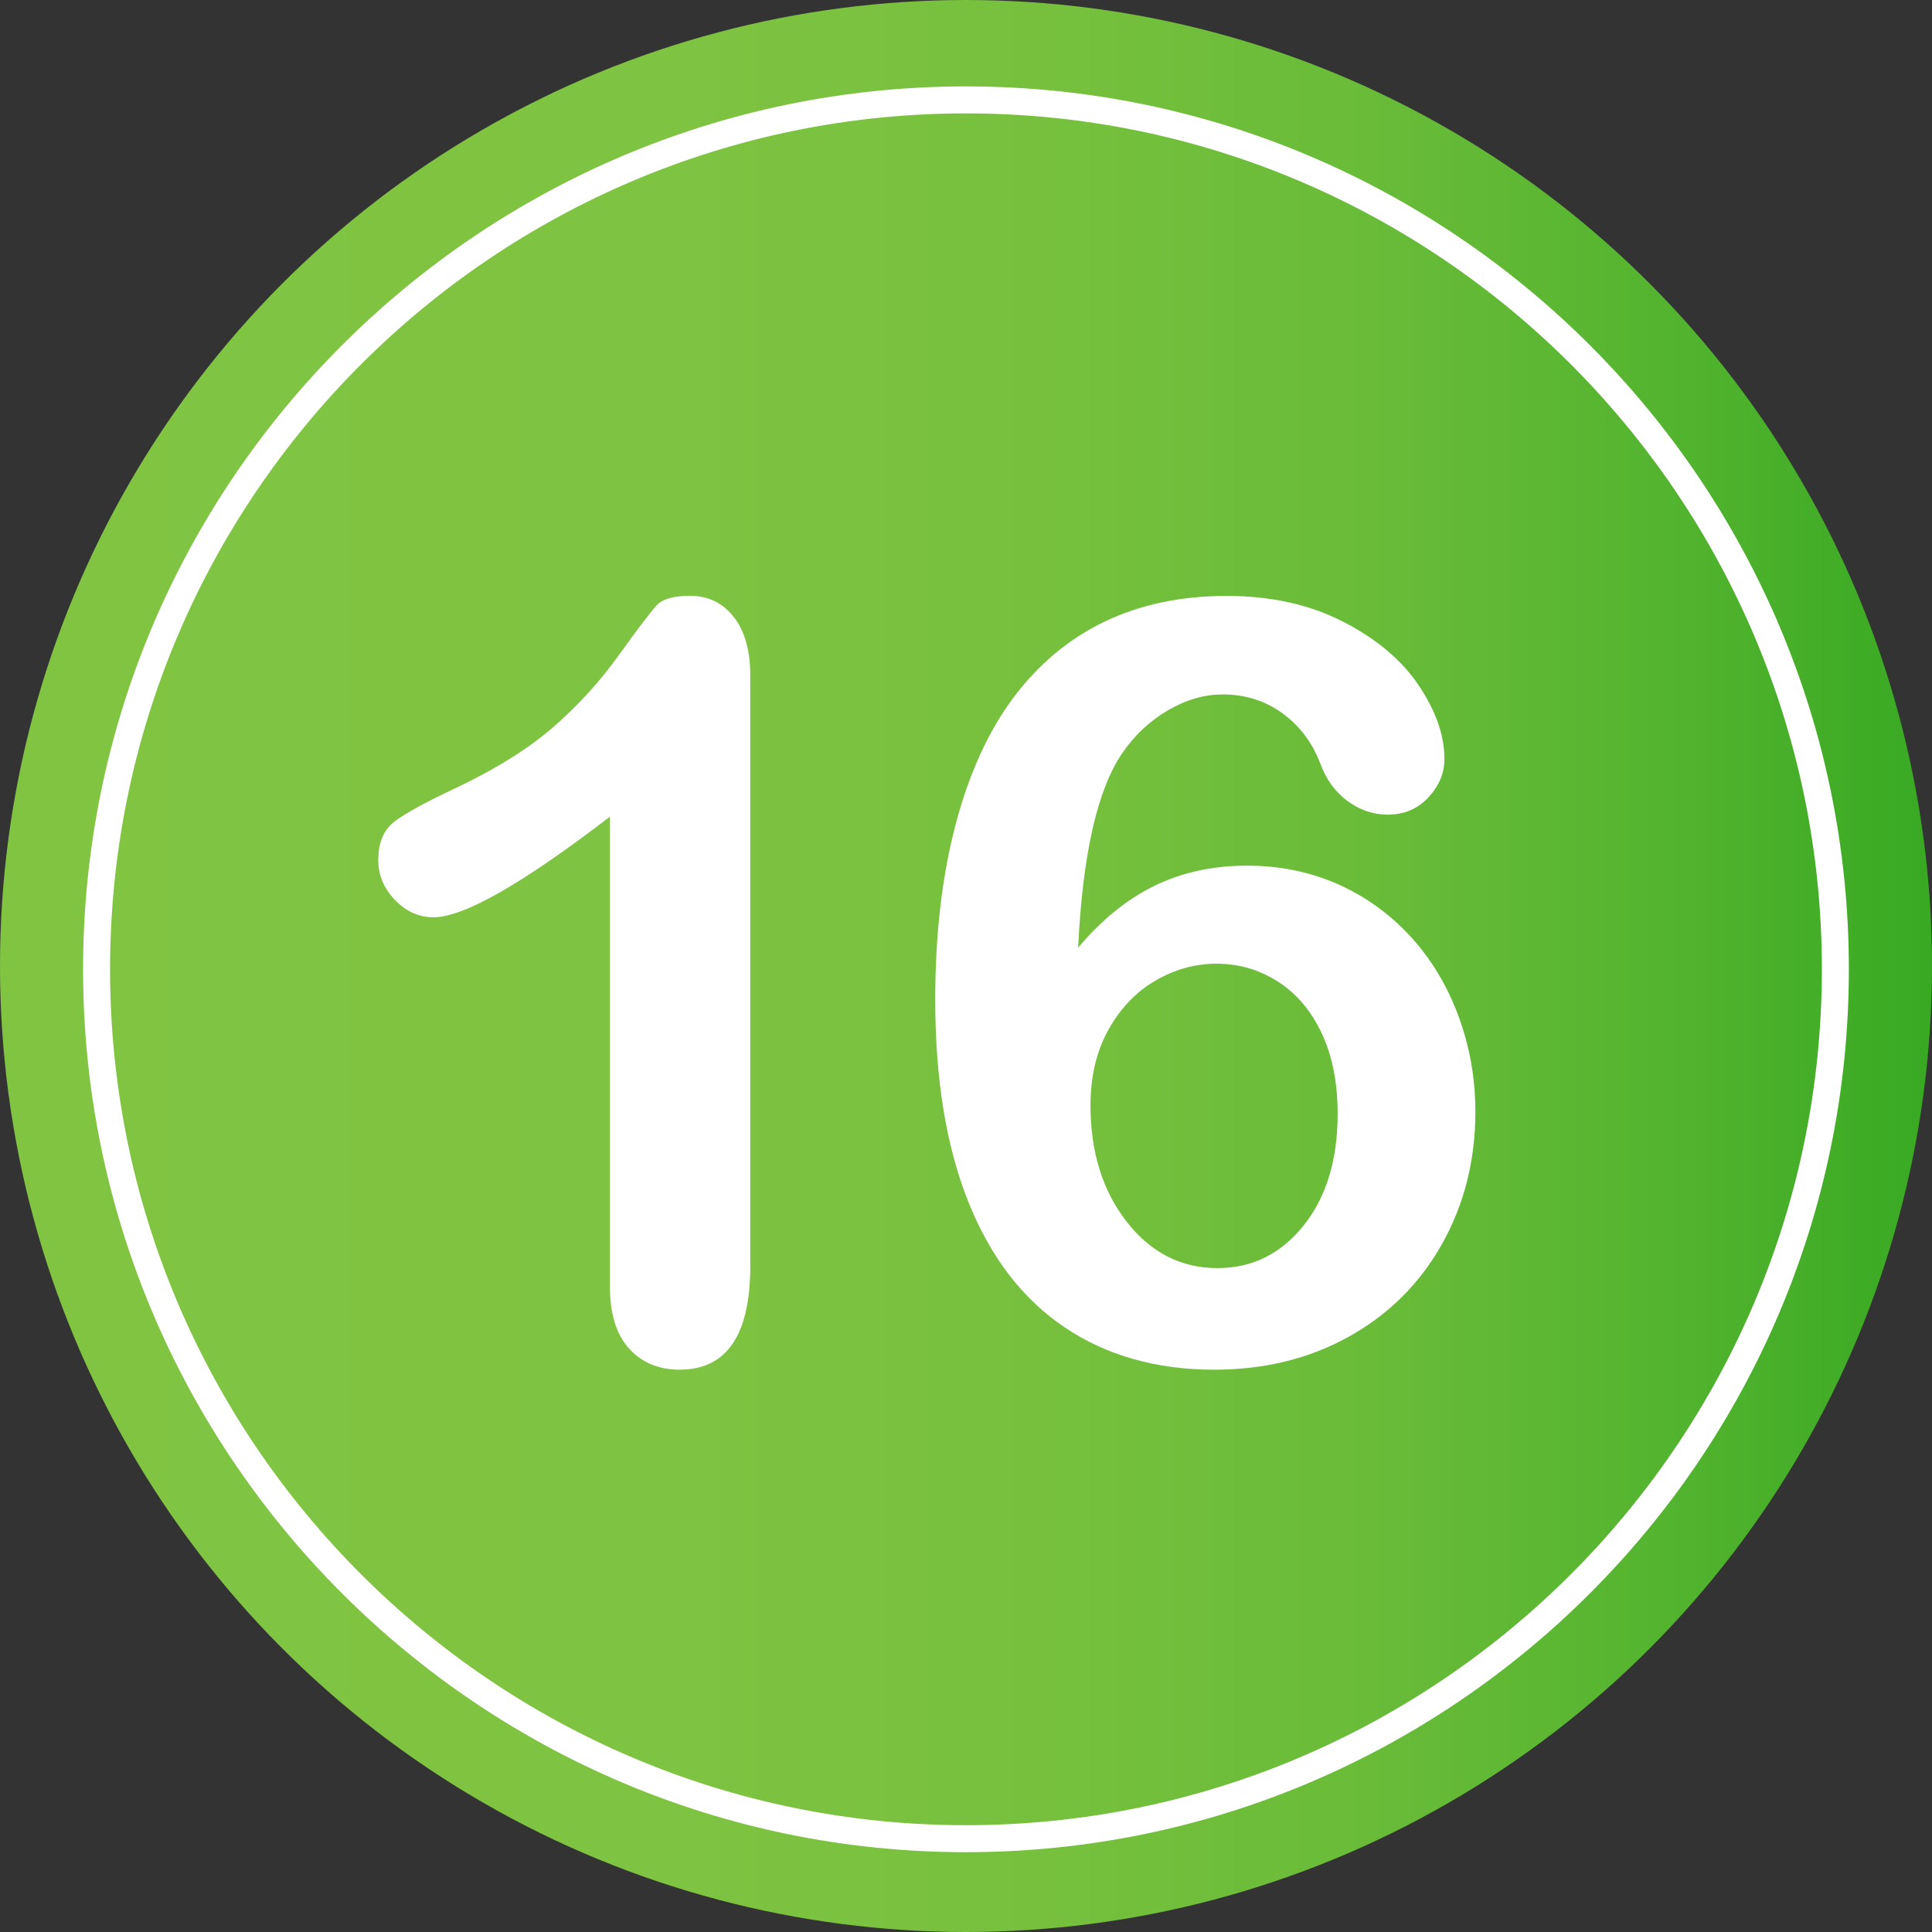
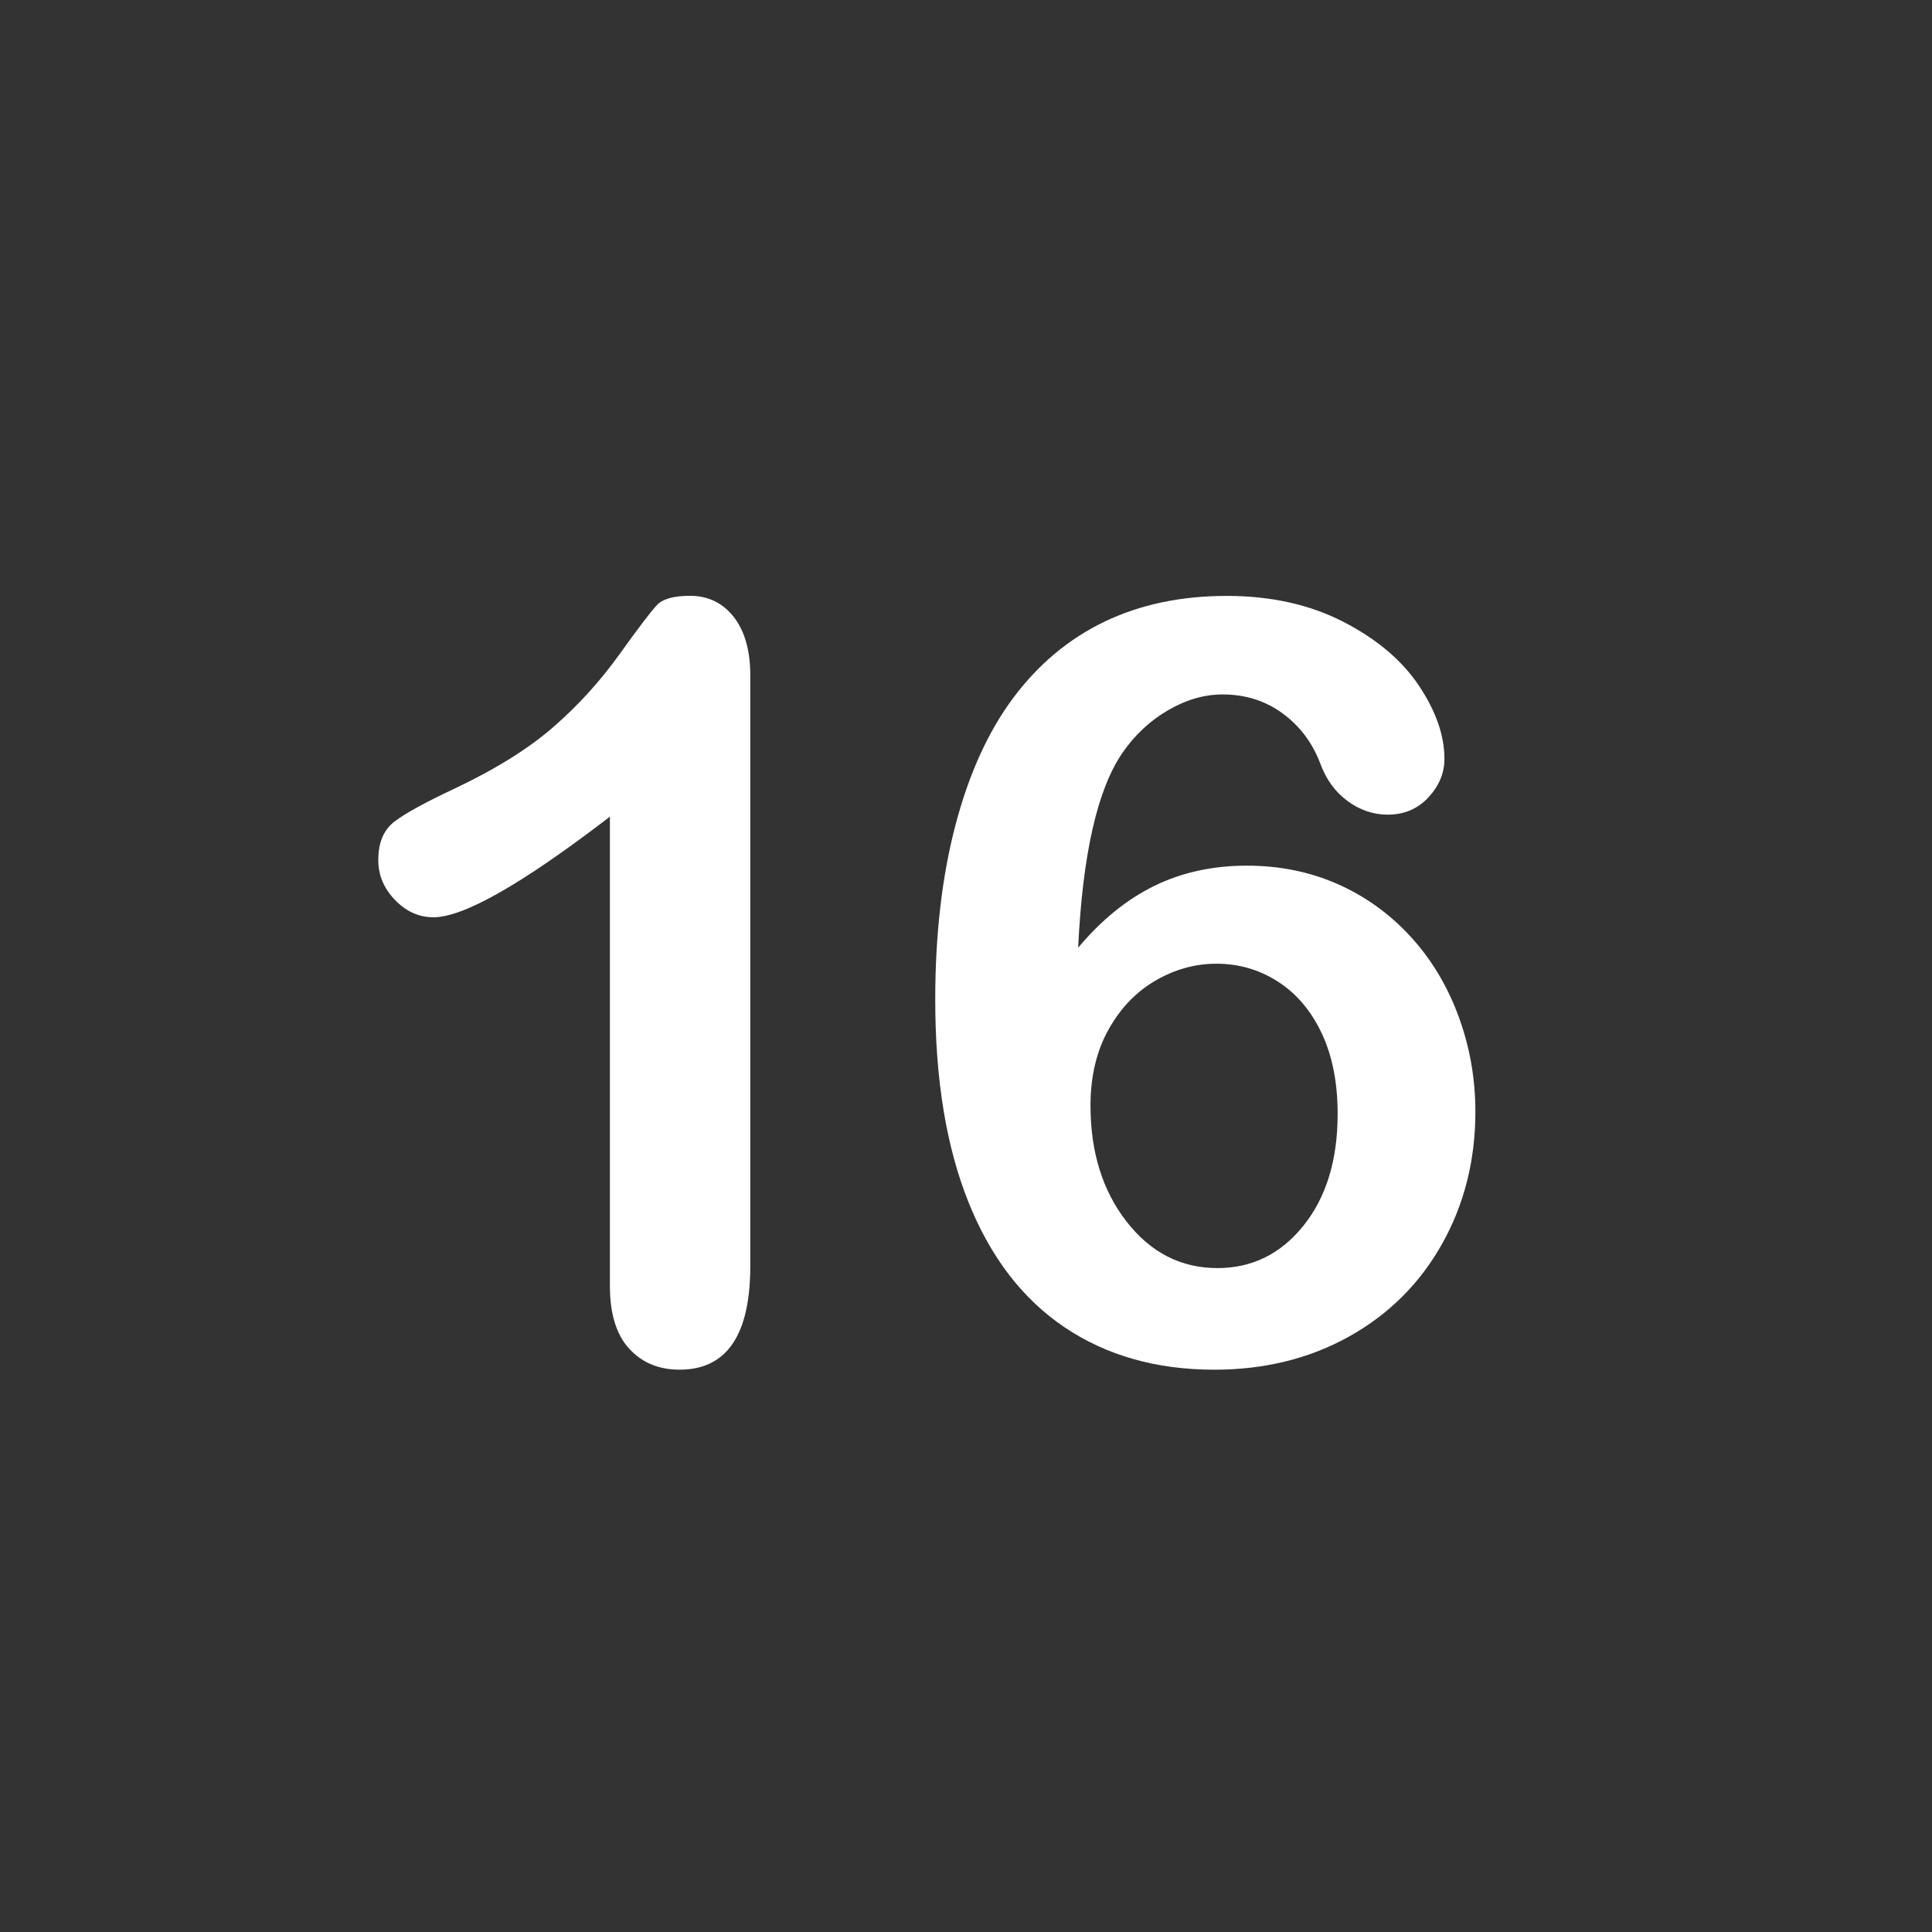
<svg xmlns="http://www.w3.org/2000/svg" version="1.1" id="Layer_1" x="0px" y="0px" width="64px" height="64px" viewBox="0 0 64 64" enable-background="new 0 0 64 64" xml:space="preserve">
  <rect x="0" y="0" width="64" height="64" fill="#333333" stroke="none" />
  <g>
    <linearGradient id="SVGID_1_" gradientUnits="userSpaceOnUse" x1="0" y1="32" x2="64" y2="32">
      <stop offset="0" style="stop-color:#80C442" />
      <stop offset="0.358" style="stop-color:#7EC341" />
      <stop offset="0.558" style="stop-color:#75C03D" />
      <stop offset="0.72" style="stop-color:#68BB38" />
      <stop offset="0.861" style="stop-color:#54B42F" />
      <stop offset="0.987" style="stop-color:#3BAA24" />
      <stop offset="1" style="stop-color:#38A923" />
    </linearGradient>
-     <circle fill="url(#SVGID_1_)" cx="32" cy="32" r="32" />
    <g>
      <g>
        <path fill="#FFFFFF" d="M20.204,42.605V27.053c-2.894,2.222-4.842,3.333-5.845,3.333c-0.479,0-0.903-0.19-1.273-0.572     s-0.555-0.823-0.555-1.325c0-0.581,0.182-1.008,0.547-1.282c0.364-0.273,1.008-0.626,1.931-1.06     c1.378-0.649,2.48-1.333,3.307-2.051s1.558-1.521,2.196-2.41c0.638-0.889,1.054-1.436,1.248-1.641     c0.193-0.205,0.558-0.308,1.094-0.308c0.604,0,1.088,0.234,1.453,0.701c0.364,0.467,0.547,1.111,0.547,1.931v19.568     c0,2.29-0.781,3.435-2.341,3.435c-0.695,0-1.253-0.234-1.675-0.701C20.415,44.206,20.204,43.517,20.204,42.605z" />
        <path fill="#FFFFFF" d="M35.715,31.394c0.774-0.923,1.618-1.606,2.529-2.051c0.911-0.444,1.931-0.667,3.059-0.667     c1.082,0,2.082,0.203,2.999,0.606c0.917,0.405,1.72,0.98,2.41,1.727c0.689,0.746,1.222,1.626,1.598,2.64     c0.376,1.014,0.564,2.074,0.564,3.179c0,1.606-0.368,3.065-1.102,4.375c-0.735,1.311-1.761,2.333-3.076,3.068     c-1.316,0.734-2.806,1.102-4.469,1.102c-1.914,0-3.566-0.467-4.956-1.401c-1.39-0.934-2.453-2.316-3.187-4.144     c-0.735-1.829-1.103-4.064-1.103-6.708c0-2.153,0.222-4.079,0.667-5.776c0.444-1.697,1.082-3.104,1.914-4.221     c0.832-1.116,1.84-1.959,3.025-2.529c1.185-0.569,2.535-0.854,4.05-0.854c1.458,0,2.743,0.285,3.854,0.854     c1.11,0.57,1.948,1.276,2.512,2.119c0.564,0.843,0.846,1.652,0.846,2.427c0,0.467-0.177,0.892-0.53,1.273     c-0.354,0.382-0.803,0.573-1.35,0.573c-0.479,0-0.923-0.151-1.333-0.453s-0.712-0.721-0.906-1.256     c-0.262-0.684-0.678-1.233-1.248-1.649c-0.57-0.416-1.23-0.624-1.982-0.624c-0.604,0-1.205,0.174-1.803,0.521     c-0.598,0.348-1.102,0.817-1.512,1.41C36.353,26.142,35.863,28.295,35.715,31.394z M40.329,42.007c1.15,0,2.102-0.47,2.854-1.41     c0.752-0.939,1.128-2.173,1.128-3.7c0-1.037-0.177-1.928-0.53-2.674c-0.354-0.746-0.837-1.316-1.453-1.709     c-0.615-0.394-1.293-0.59-2.034-0.59c-0.707,0-1.382,0.188-2.025,0.564c-0.644,0.376-1.162,0.92-1.556,1.632     c-0.393,0.712-0.589,1.546-0.589,2.503c0,1.538,0.398,2.82,1.196,3.845C38.119,41.494,39.121,42.007,40.329,42.007z" />
      </g>
    </g>
-     <path fill="#FFFFFF" d="M31.999,61.356c-16.127,0-29.247-13.12-29.247-29.248S15.872,2.862,31.999,2.862   c16.128,0,29.247,13.12,29.247,29.247S48.127,61.356,31.999,61.356z M31.999,3.756c-15.634,0-28.353,12.72-28.353,28.353   c0,15.634,12.719,28.353,28.353,28.353s28.353-12.719,28.353-28.353C60.352,16.476,47.633,3.756,31.999,3.756z" />
  </g>
</svg>